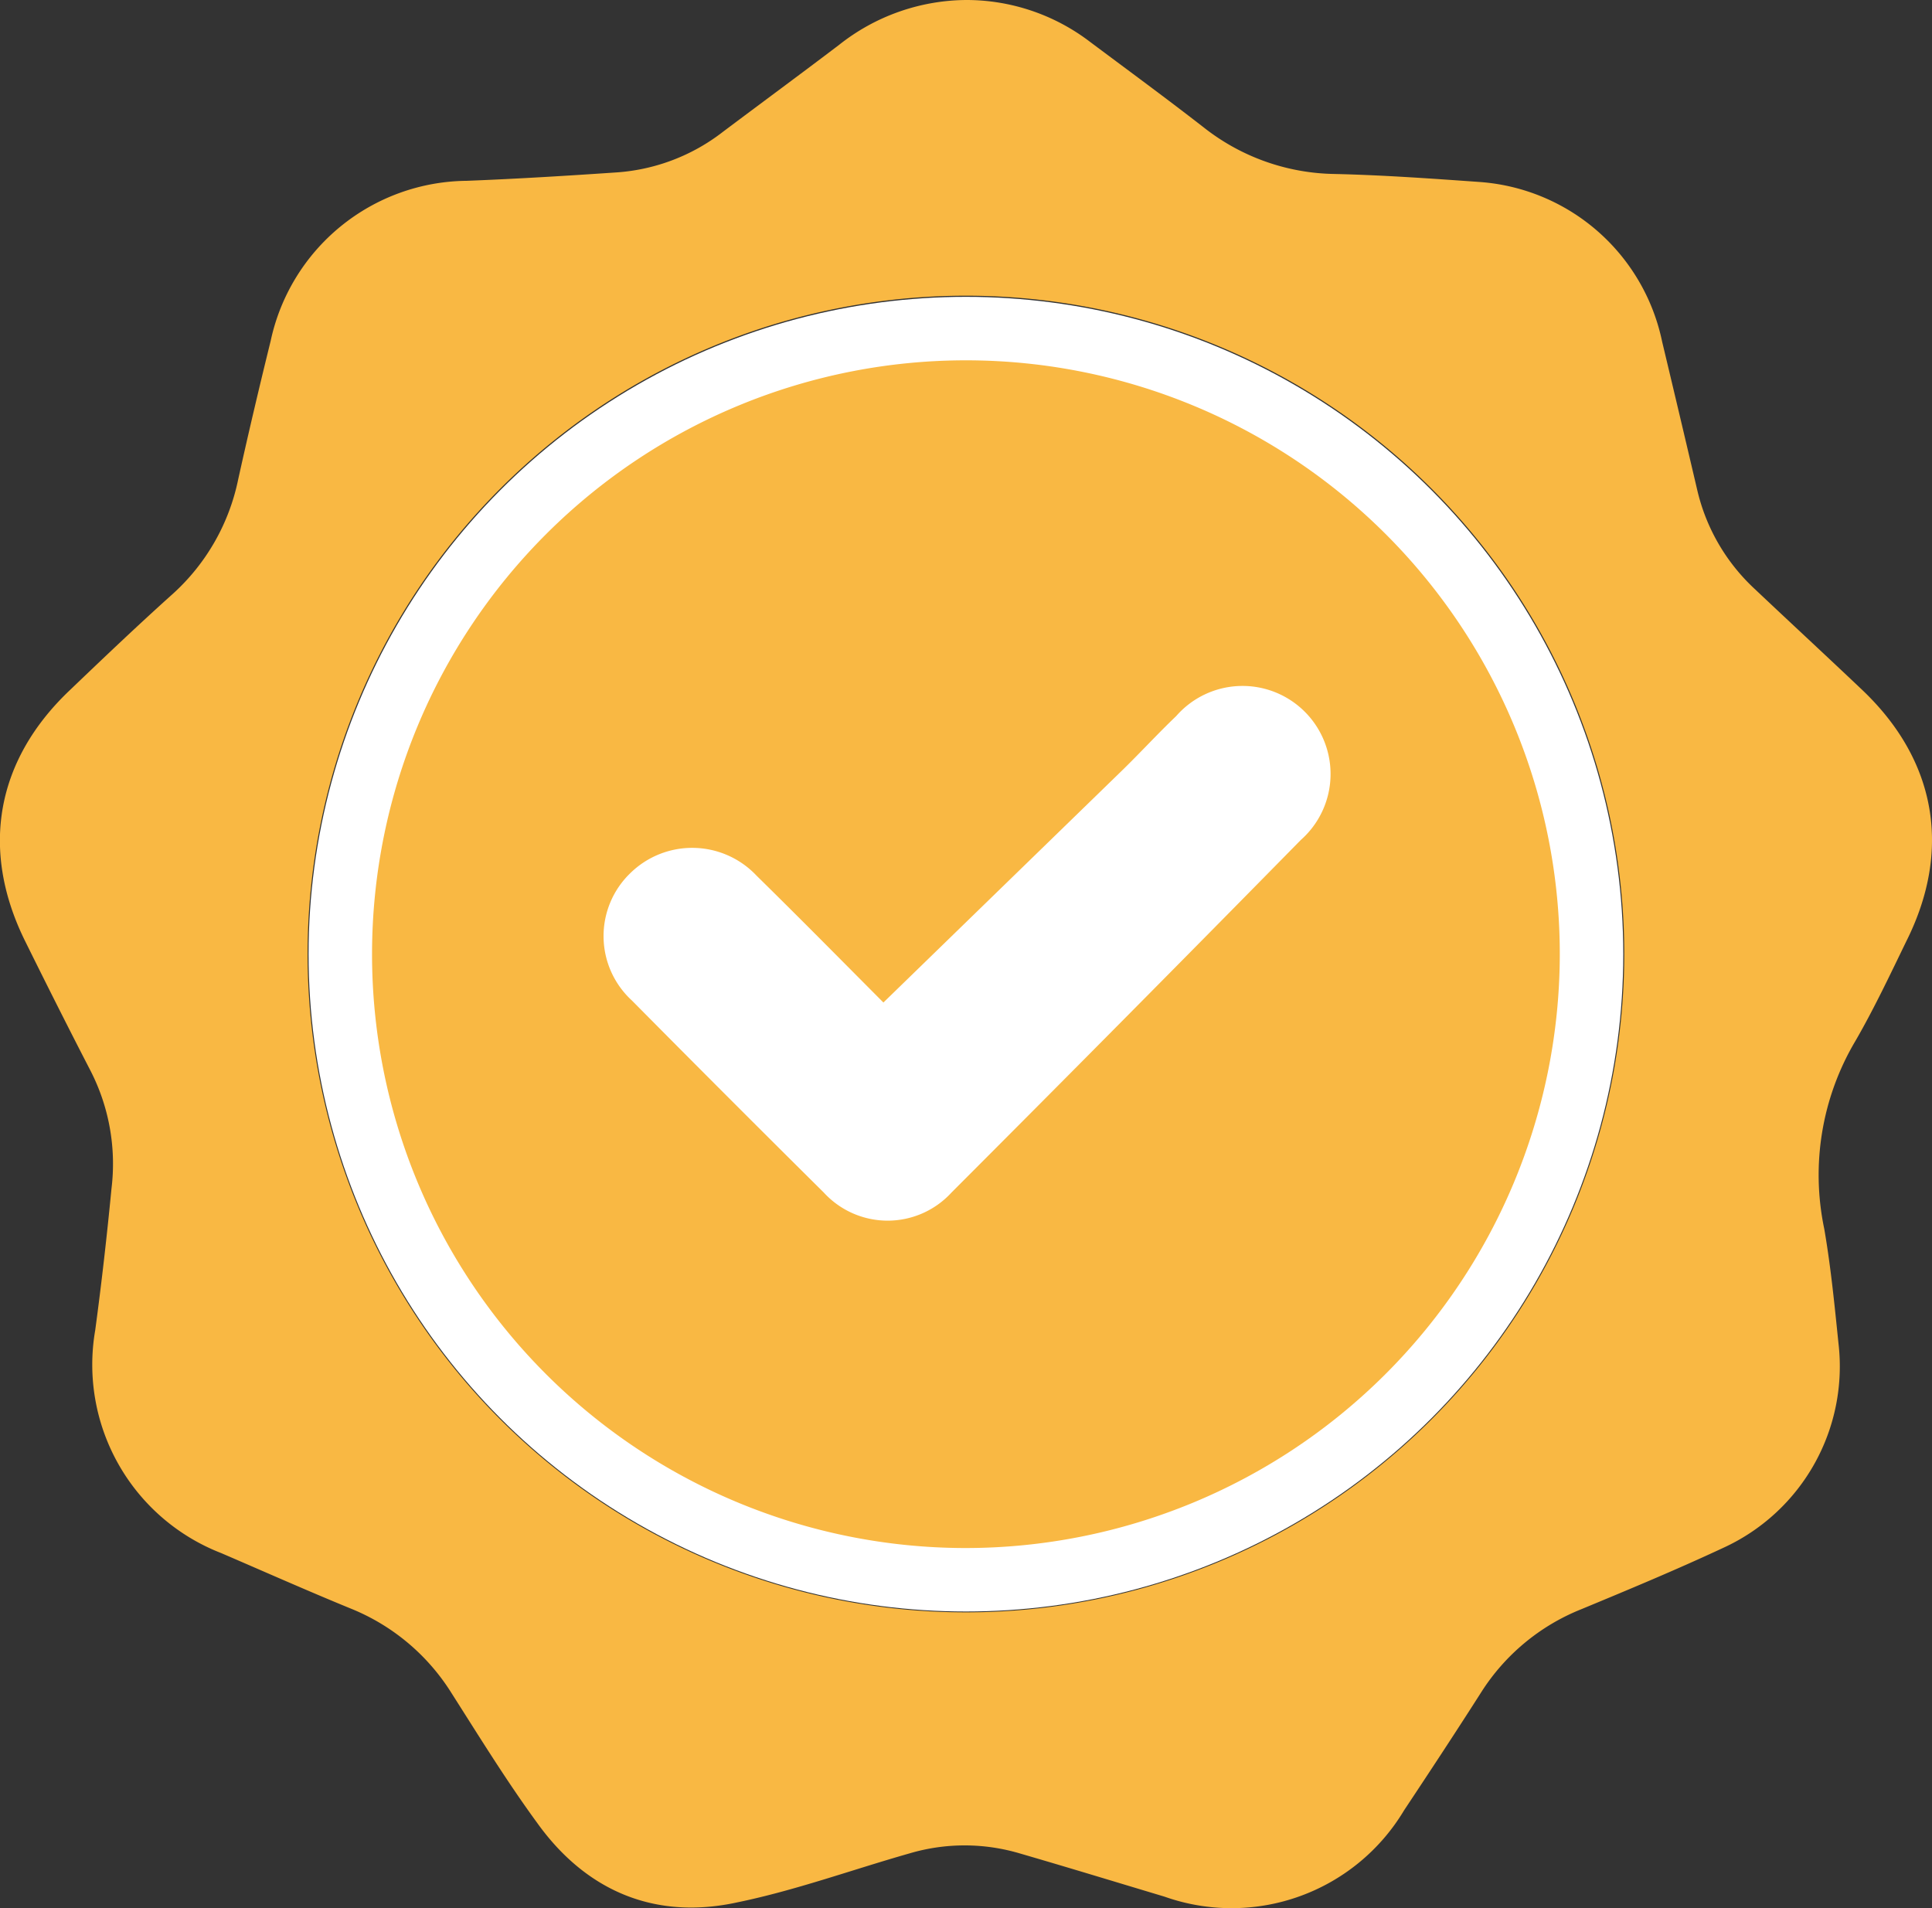
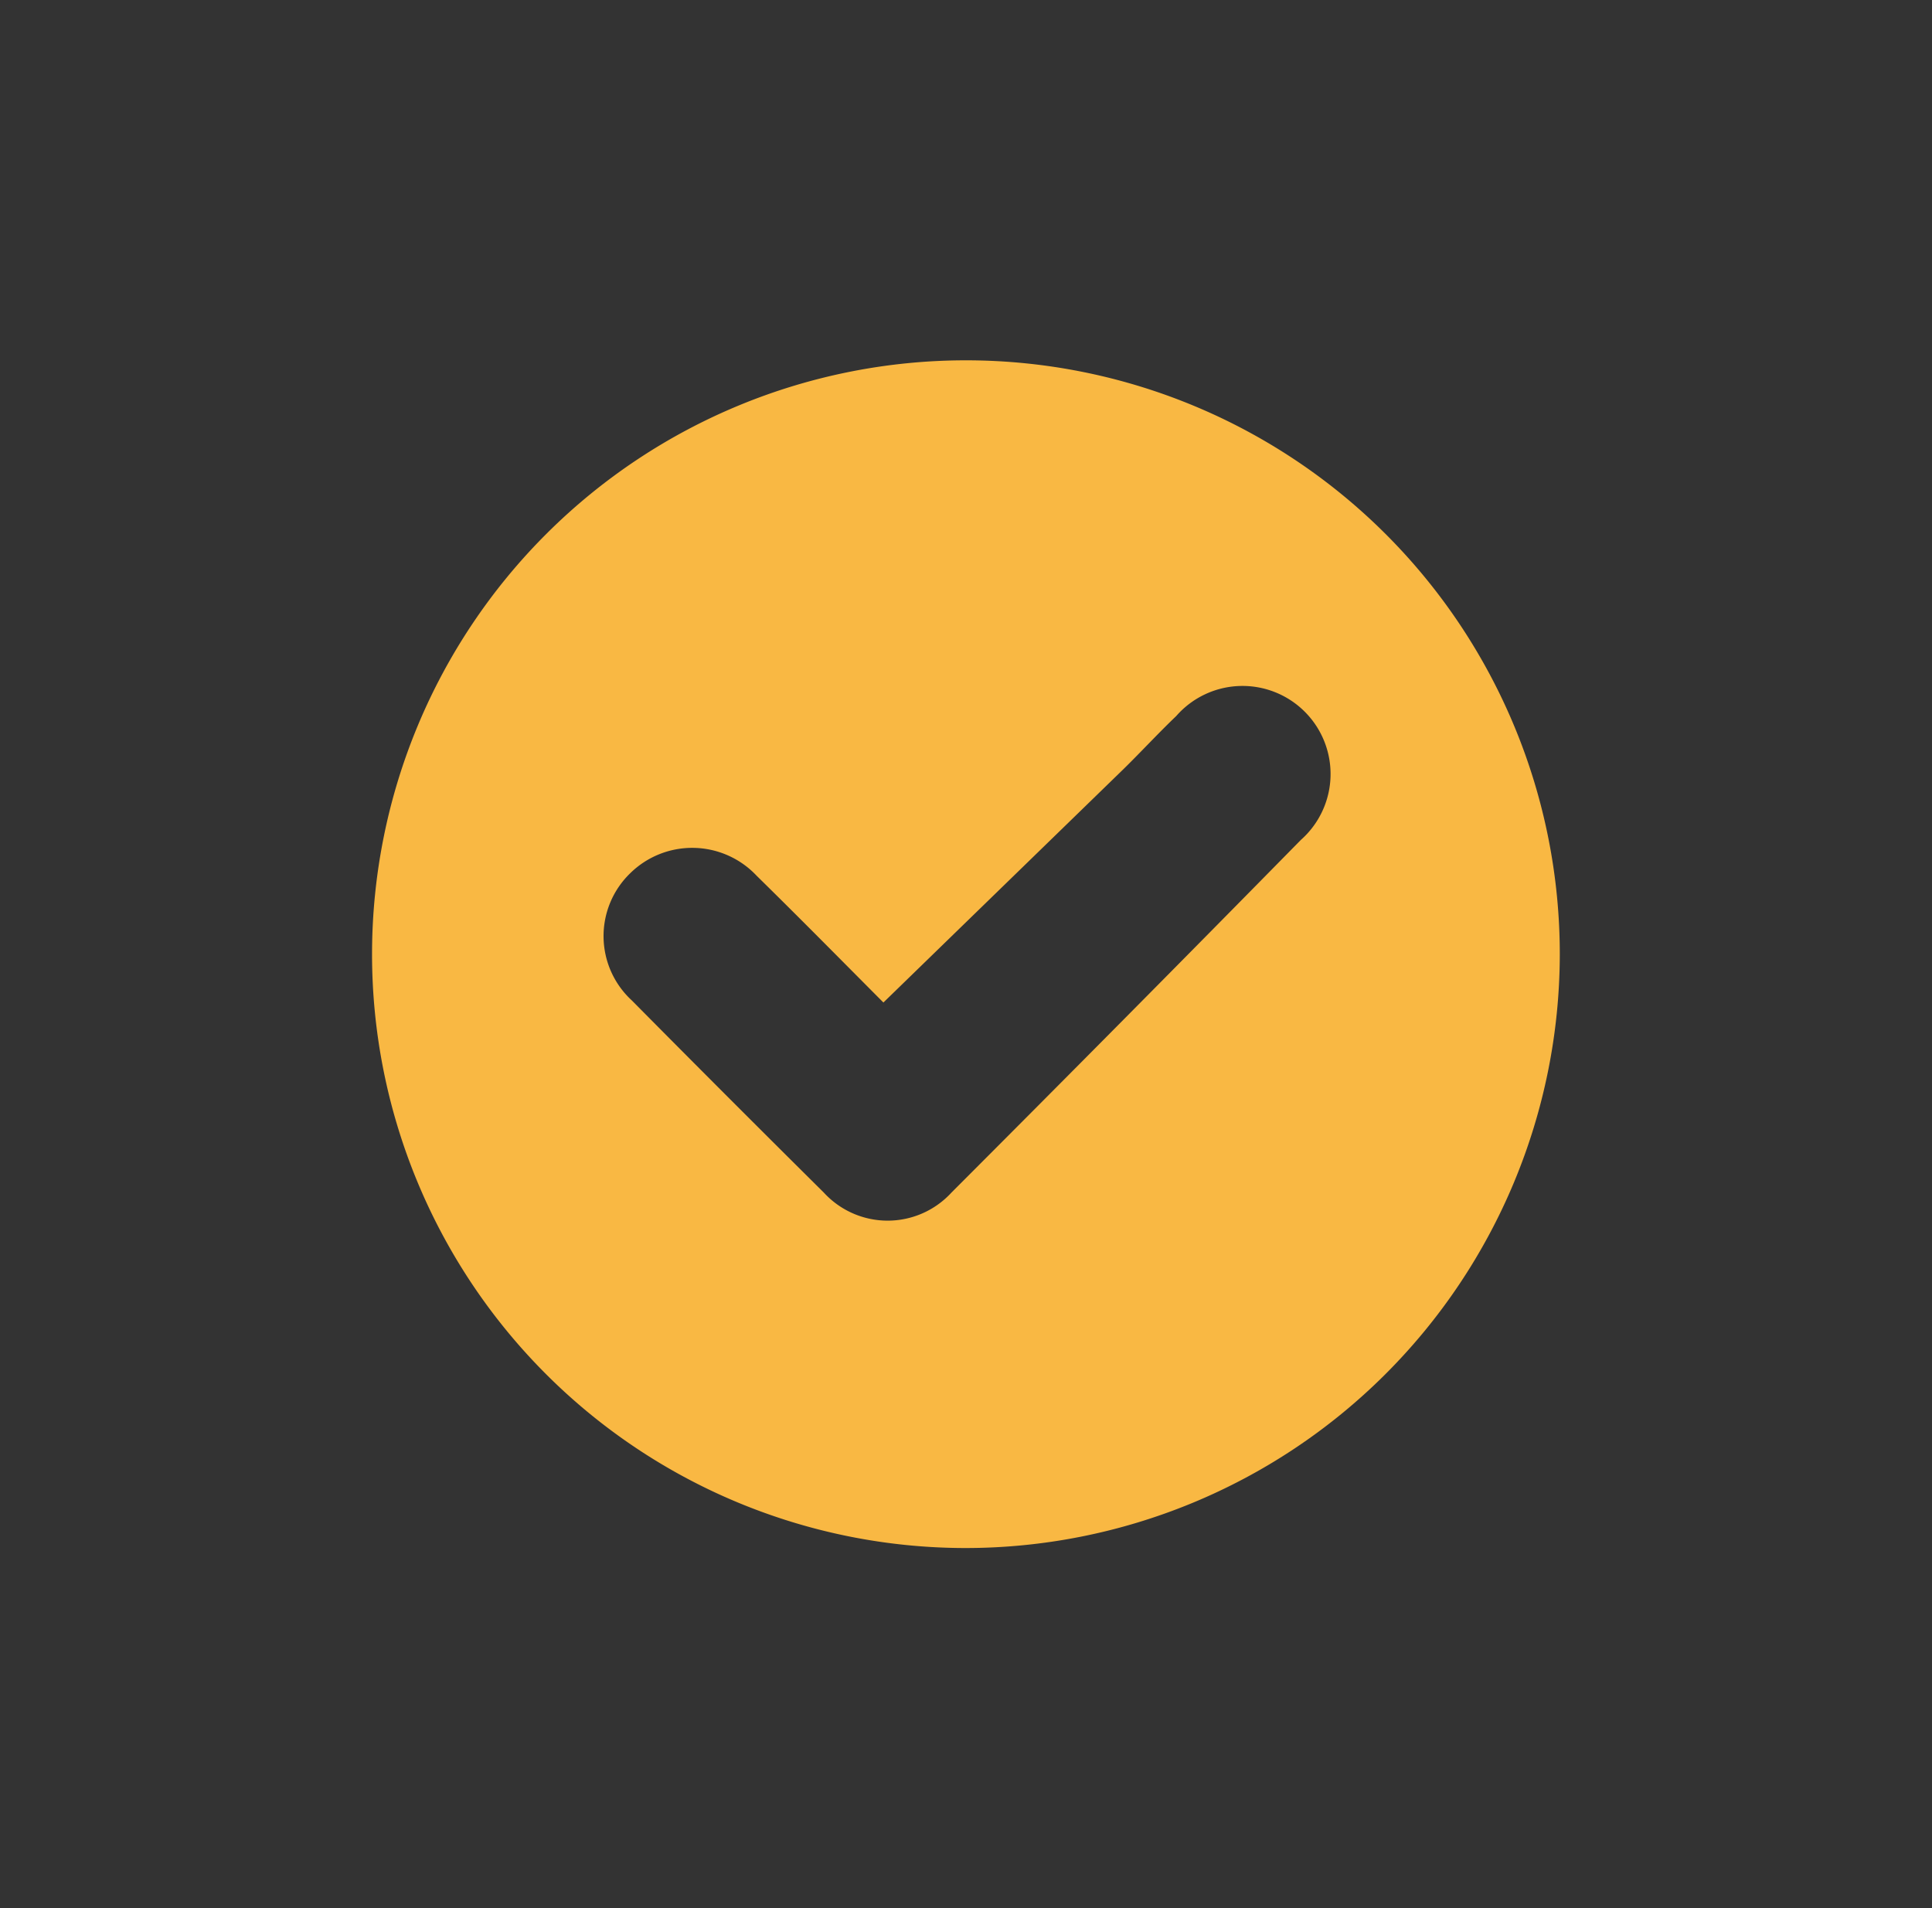
<svg xmlns="http://www.w3.org/2000/svg" viewBox="0 0 118.71 117.26">
  <rect x="0" y="0" width="118.71" height="117.26" fill="#333333" stroke="none" />
  <defs>
    <style>.cls-1{fill:#fff;}.cls-2{fill:#f9b843;}</style>
  </defs>
  <g id="Capa_2" data-name="Capa 2">
    <g id="Capa_1-2" data-name="Capa 1">
-       <circle class="cls-1" cx="59.35" cy="58.63" r="40.39" />
-       <path class="cls-2" d="M59.37,0A12.52,12.52,0,0,1,67,2.59c2.34,1.75,4.7,3.48,7,5.27a13.29,13.29,0,0,0,8,2.83c3,.07,5.93.28,8.89.49A12.36,12.36,0,0,1,102.13,21q1.09,4.56,2.16,9.13a12,12,0,0,0,3.56,6.09c2.19,2.07,4.4,4.11,6.58,6.18,4.54,4.32,5.51,9.82,2.71,15.42-1,2.06-2,4.18-3.14,6.15a16.13,16.13,0,0,0-1.91,11.54c.4,2.31.63,4.66.87,7a12.26,12.26,0,0,1-7.08,12.6c-2.87,1.34-5.8,2.56-8.72,3.77A13,13,0,0,0,91,104c-1.55,2.43-3.13,4.83-4.73,7.24a12.35,12.35,0,0,1-14.72,5.3c-3-.9-5.91-1.79-8.87-2.65a11.91,11.91,0,0,0-6.82,0c-3.51,1-7,2.27-10.55,3C40.24,118,36,116.19,33,112c-1.87-2.56-3.54-5.27-5.24-7.94a13.06,13.06,0,0,0-6.23-5.23c-2.66-1.09-5.29-2.26-7.94-3.4A12.42,12.42,0,0,1,5.85,81.74c.39-2.89.72-5.8,1-8.7a12.54,12.54,0,0,0-1.32-7.31c-1.36-2.63-2.69-5.28-4-7.93C-1.23,52.2-.25,46.7,4.31,42.39c2.09-2,4.19-4,6.32-5.91a13,13,0,0,0,4-7c.63-2.85,1.3-5.69,2-8.53a12.44,12.44,0,0,1,12.05-9.84c3.09-.12,6.17-.31,9.26-.52a12,12,0,0,0,6.48-2.49c2.37-1.78,4.76-3.54,7.12-5.33A12.7,12.7,0,0,1,59.37,0ZM99.8,58.65A40.45,40.45,0,1,0,59.27,99.07,40.45,40.45,0,0,0,99.8,58.65Z" />
-       <path class="cls-2" d="M59.28,95.12A36.49,36.49,0,1,1,95.84,58.7,36.53,36.53,0,0,1,59.28,95.12Zm-5-33.52c-2.49-2.5-5.12-5.17-7.79-7.79a5.43,5.43,0,0,0-7.76-.16,5.37,5.37,0,0,0,.1,7.83q5.87,5.93,11.79,11.8a5.32,5.32,0,0,0,7.84,0Q69.23,62.5,79.93,51.61A5.41,5.41,0,1,0,72.27,44c-1.1,1.05-2.13,2.17-3.22,3.24Z" />
+       <path class="cls-2" d="M59.28,95.12A36.49,36.49,0,1,1,95.84,58.7,36.53,36.53,0,0,1,59.28,95.12m-5-33.52c-2.49-2.5-5.12-5.17-7.79-7.79a5.43,5.43,0,0,0-7.76-.16,5.37,5.37,0,0,0,.1,7.83q5.87,5.93,11.79,11.8a5.32,5.32,0,0,0,7.84,0Q69.23,62.5,79.93,51.61A5.41,5.41,0,1,0,72.27,44c-1.1,1.05-2.13,2.17-3.22,3.24Z" />
    </g>
  </g>
</svg>